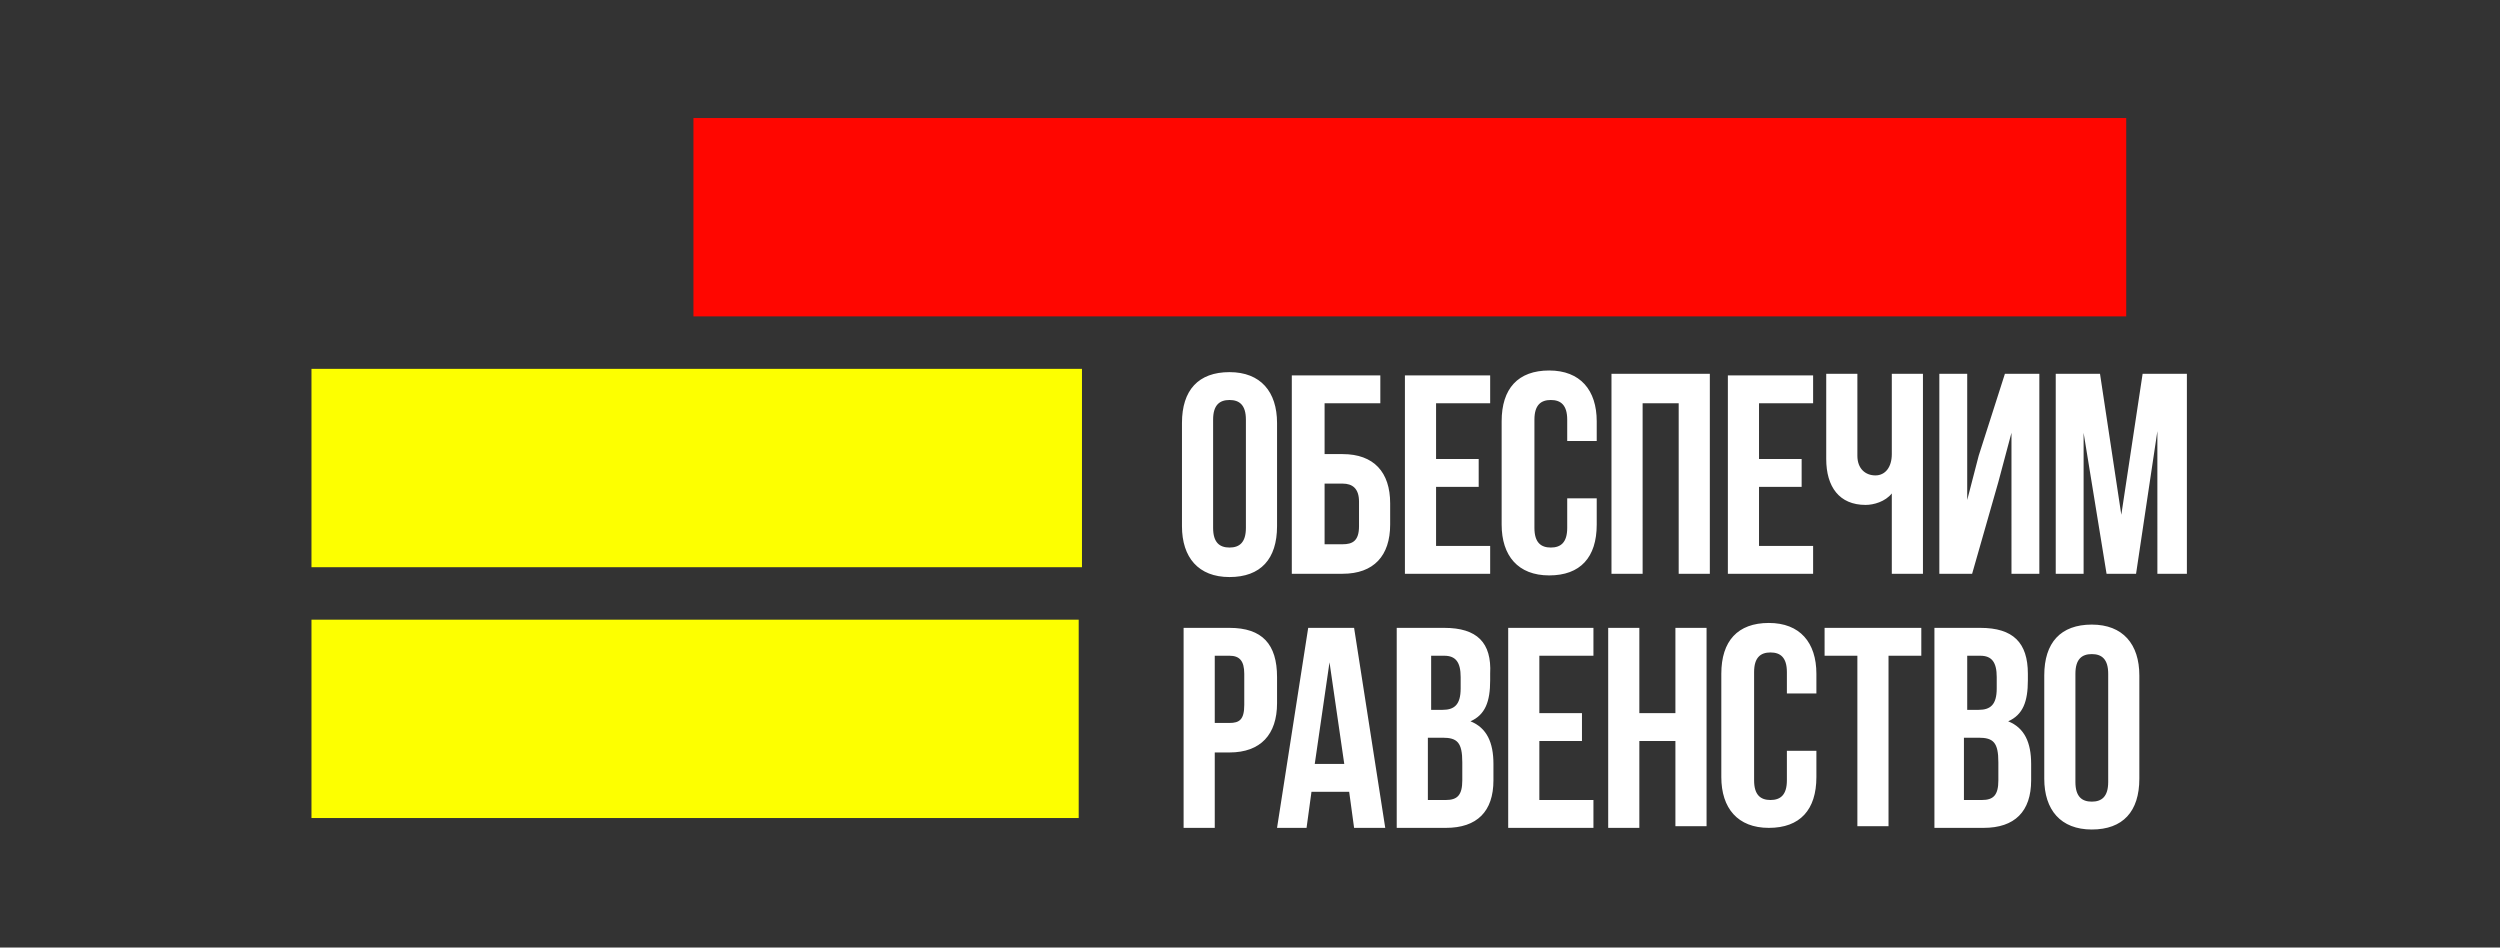
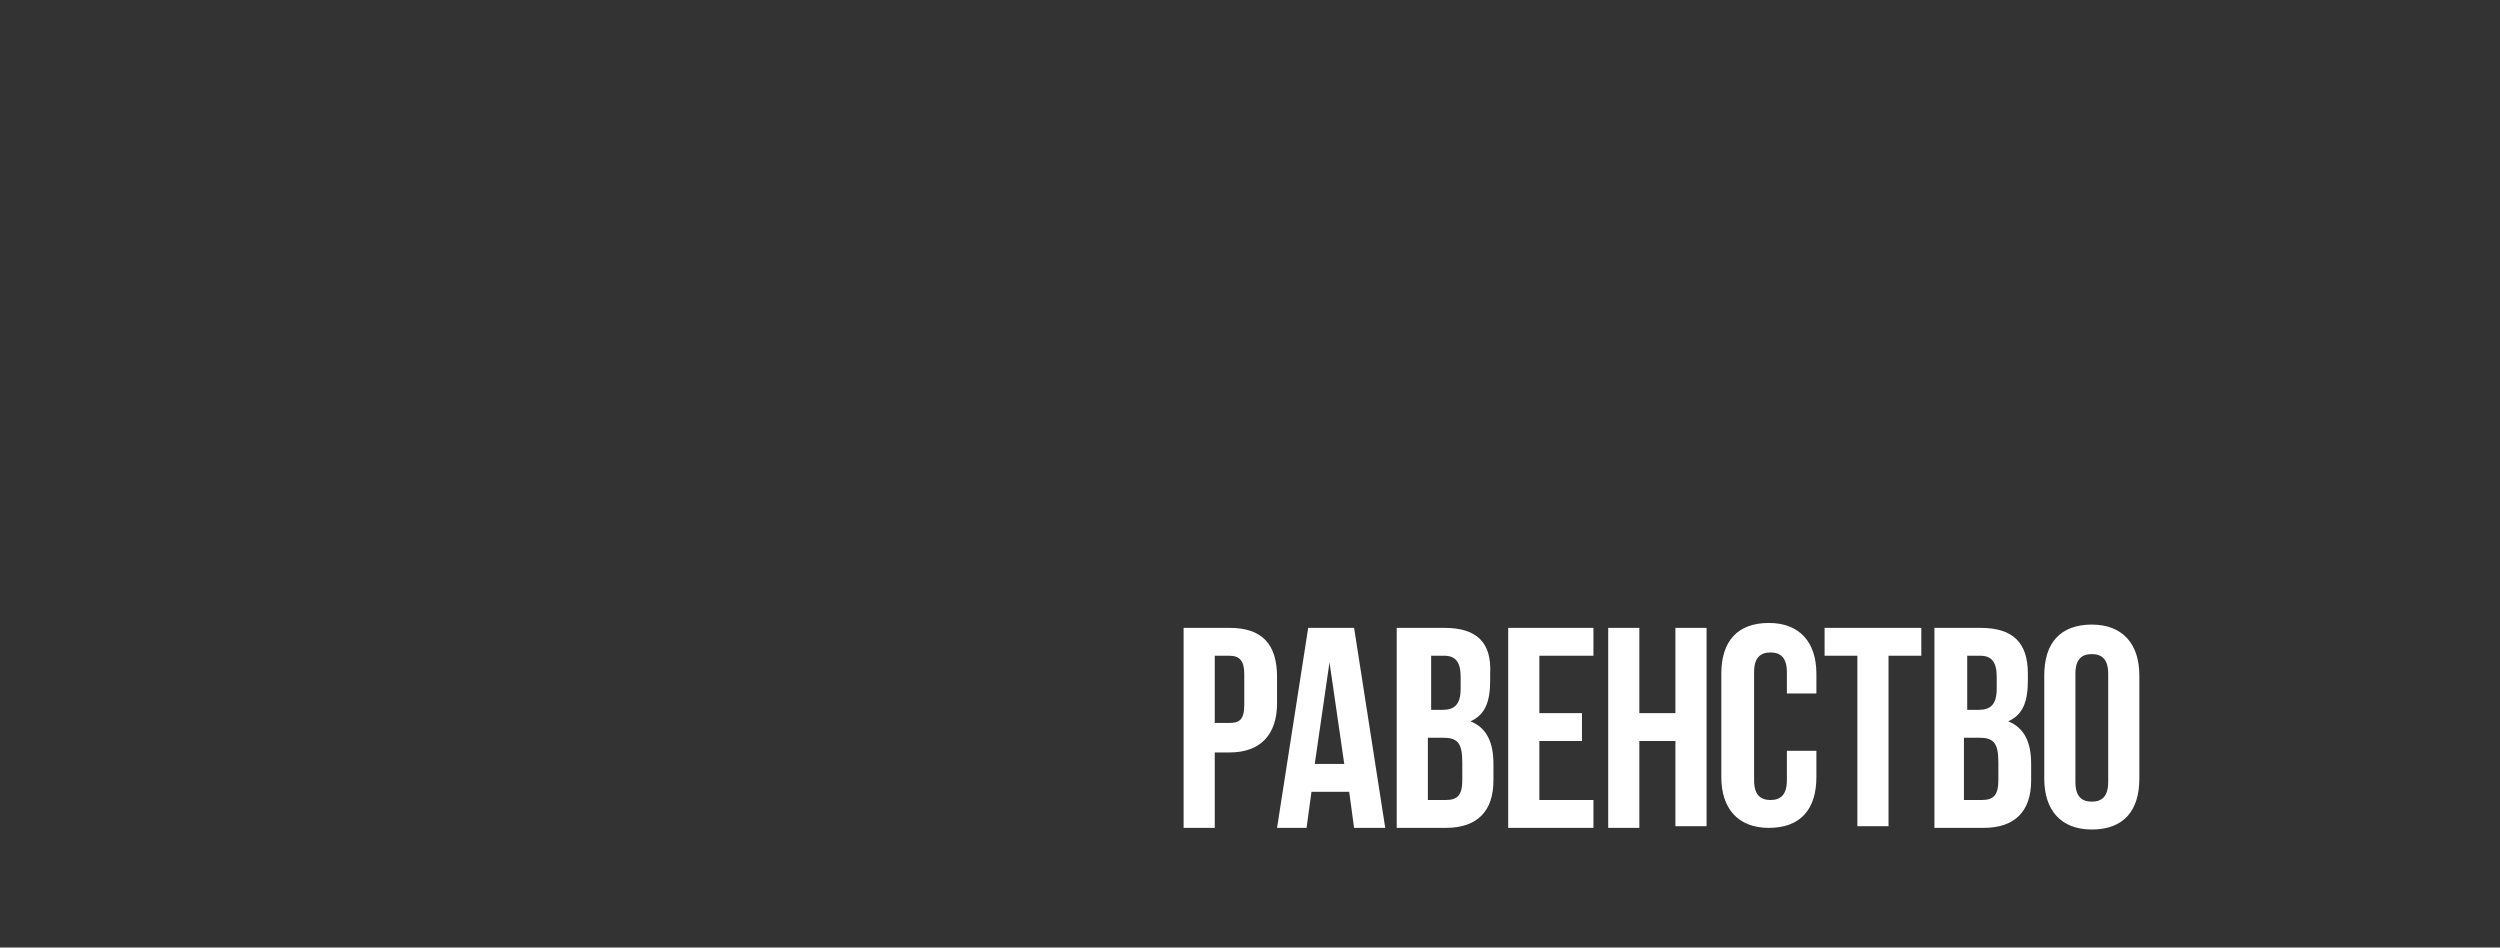
<svg xmlns="http://www.w3.org/2000/svg" version="1.1" id="Layer_1" x="0px" y="0px" viewBox="0 0 152.5 57.8" style="enable-background:new 0 0 152.5 57.8;" xml:space="preserve">
  <rect x="0" y="0" width="152.5" height="57.8" fill="#333333" stroke="none" />
  <style type="text/css">
	.st0{fill:#FDFF00;}
	.st1{fill:#FF0600;}
	.st2{fill:#FFFFFF;}
</style>
-   <rect x="19" y="22.5" class="st0" width="47" height="12.1" />
-   <rect x="19" y="37.8" class="st0" width="46.8" height="12.1" />
-   <rect x="42.3" y="7.2" class="st1" width="87.4" height="12.1" />
-   <path class="st2" d="M128.1,22.8h-2.7V35h1.7v-8.6l1.4,8.6h1.8l1.3-8.7V35h1.8V22.8h-2.7l-1.3,8.6L128.1,22.8z M121.9,29.4l0.8-3V35  h1.7V22.8h-2.1l-1.6,5l-0.7,2.7v-7.7h-1.7V35h2L121.9,29.4z M115.4,22.8v4.9c0,0.8-0.4,1.3-1,1.3c-0.6,0-1.1-0.4-1.1-1.2v-5h-1.9V28  c0,1.7,0.8,2.8,2.4,2.8c0.5,0,1.2-0.2,1.6-0.7V35h1.9V22.8H115.4z M107.3,24.6h3.3v-1.7h-5.2V35h5.2v-1.7h-3.3v-3.6h2.6V28h-2.6  V24.6z M100.2,24.6h2.2V35h1.9V22.8h-6V35h1.9V24.6z M95.6,30.5v1.7c0,0.9-0.4,1.2-1,1.2c-0.6,0-1-0.3-1-1.2v-6.6  c0-0.9,0.4-1.2,1-1.2c0.6,0,1,0.3,1,1.2v1.3h1.8v-1.2c0-1.9-1-3.1-2.9-3.1c-1.9,0-2.9,1.1-2.9,3.1v6.3c0,1.9,1,3.1,2.9,3.1  c1.9,0,2.9-1.1,2.9-3.1v-1.6H95.6z M87.6,24.6h3.3v-1.7h-5.2V35h5.2v-1.7h-3.3v-3.6h2.6V28h-2.6V24.6z M80.8,33.3v-3.8h1.1  c0.6,0,1,0.3,1,1.1v1.5c0,0.9-0.4,1.1-1,1.1H80.8z M81.9,35c1.9,0,2.9-1.1,2.9-3v-1.3c0-1.9-1-3-2.9-3h-1.1v-3.1h3.4v-1.7h-5.4V35  H81.9z M72.1,32.1c0,1.9,1,3.1,2.9,3.1c1.9,0,2.9-1.1,2.9-3.1v-6.3c0-1.9-1-3.1-2.9-3.1c-1.9,0-2.9,1.1-2.9,3.1V32.1z M74,25.6  c0-0.9,0.4-1.2,1-1.2c0.6,0,1,0.3,1,1.2v6.6c0,0.9-0.4,1.2-1,1.2c-0.6,0-1-0.3-1-1.2V25.6z" />
  <path class="st2" d="M124.7,47.5c0,1.9,1,3.1,2.9,3.1c1.9,0,2.9-1.1,2.9-3.1v-6.3c0-1.9-1-3.1-2.9-3.1c-1.9,0-2.9,1.1-2.9,3.1V47.5z   M126.6,41.1c0-0.9,0.4-1.2,1-1.2s1,0.3,1,1.2v6.6c0,0.9-0.4,1.2-1,1.2s-1-0.3-1-1.2V41.1z M120.8,40c0.7,0,1,0.4,1,1.3v0.7  c0,1-0.4,1.3-1.1,1.3h-0.7V40H120.8z M120.7,45c0.9,0,1.2,0.3,1.2,1.5v1.1c0,0.9-0.3,1.2-1,1.2h-1.1V45H120.7z M120.8,38.3H118v12.2  h3c1.9,0,2.9-1,2.9-2.9v-1c0-1.3-0.4-2.2-1.4-2.6c0.9-0.4,1.2-1.2,1.2-2.5v-0.4C123.7,39.2,122.8,38.3,120.8,38.3 M111.3,40h2v10.4  h1.9V40h2v-1.7h-5.9V40z M109,45.9v1.7c0,0.9-0.4,1.2-1,1.2c-0.6,0-1-0.3-1-1.2v-6.6c0-0.9,0.4-1.2,1-1.2c0.6,0,1,0.3,1,1.2v1.3h1.8  v-1.2c0-1.9-1-3.1-2.9-3.1c-1.9,0-2.9,1.1-2.9,3.1v6.3c0,1.9,1,3.1,2.9,3.1c1.9,0,2.9-1.1,2.9-3.1v-1.6H109z M100,45.2h2.2v5.2h1.9  V38.3h-1.9v5.2H100v-5.2h-1.9v12.2h1.9V45.2z M93.9,40h3.3v-1.7H92v12.2h5.2v-1.7h-3.3v-3.6h2.6v-1.7h-2.6V40z M88.1,40  c0.7,0,1,0.4,1,1.3v0.7c0,1-0.4,1.3-1.1,1.3h-0.7V40H88.1z M88,45c0.9,0,1.2,0.3,1.2,1.5v1.1c0,0.9-0.3,1.2-1,1.2h-1.1V45H88z   M88.1,38.3h-2.9v12.2h3c1.9,0,2.9-1,2.9-2.9v-1c0-1.3-0.4-2.2-1.4-2.6c0.9-0.4,1.2-1.2,1.2-2.5v-0.4C91,39.2,90.1,38.3,88.1,38.3   M81.1,40.4l0.9,6.2h-1.8L81.1,40.4z M82.6,38.3h-2.8l-1.9,12.2h1.8l0.3-2.2h2.3l0.3,2.2h1.9L82.6,38.3z M75,40  c0.6,0,0.9,0.3,0.9,1.1V43c0,0.9-0.3,1.1-0.9,1.1h-0.9V40H75z M75,38.3h-2.8v12.2h1.9v-4.6H75c1.9,0,2.9-1.1,2.9-3v-1.6  C77.9,39.3,77,38.3,75,38.3" />
</svg>